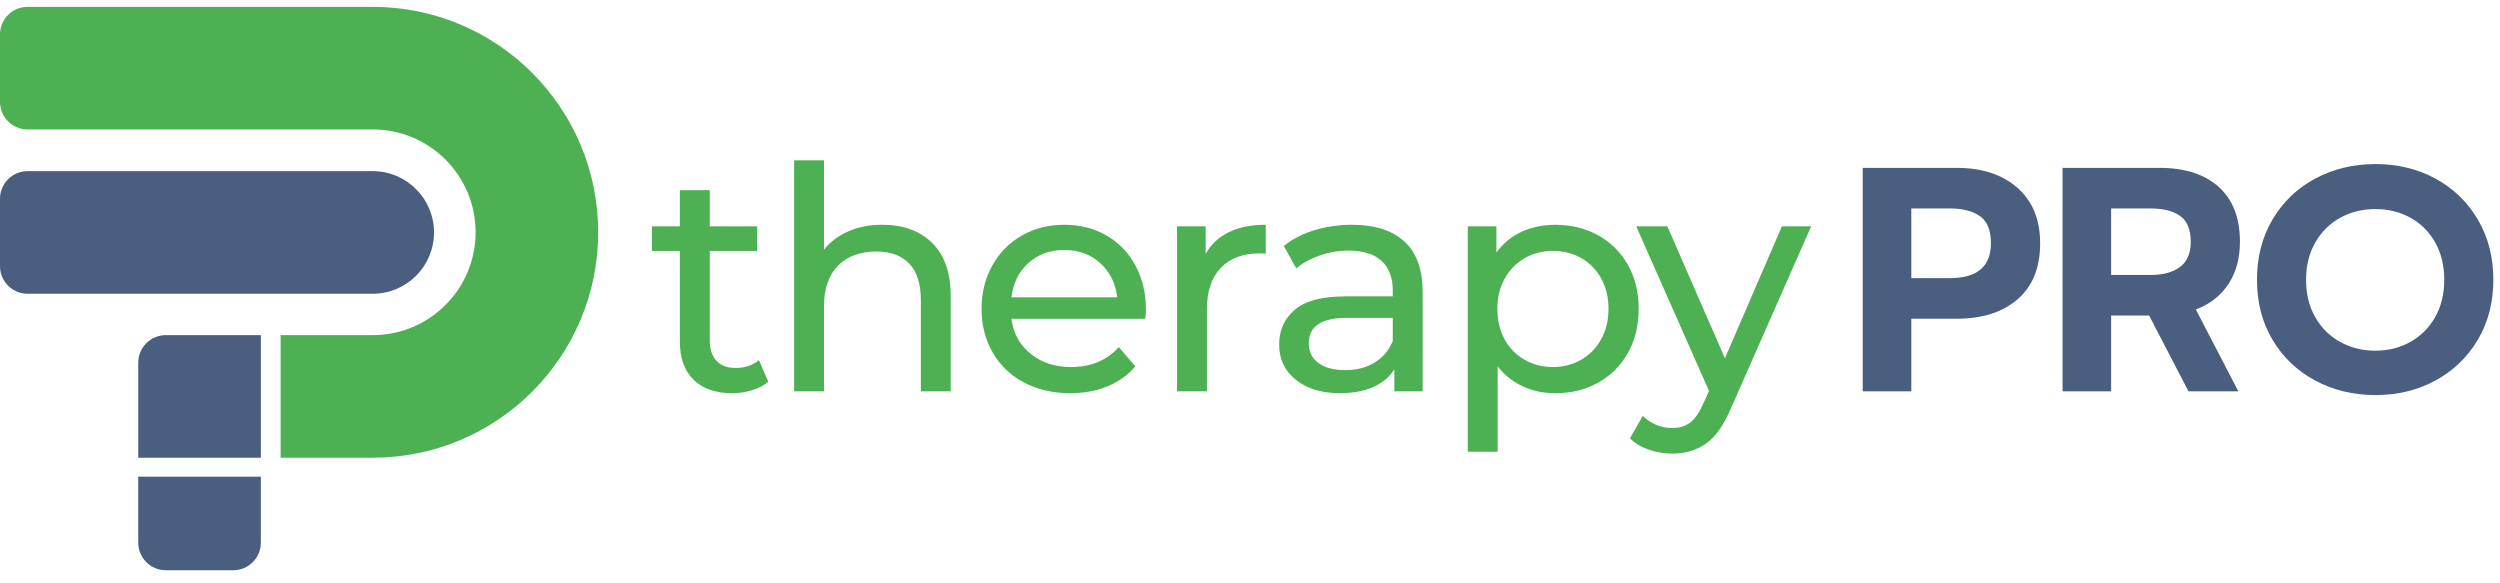
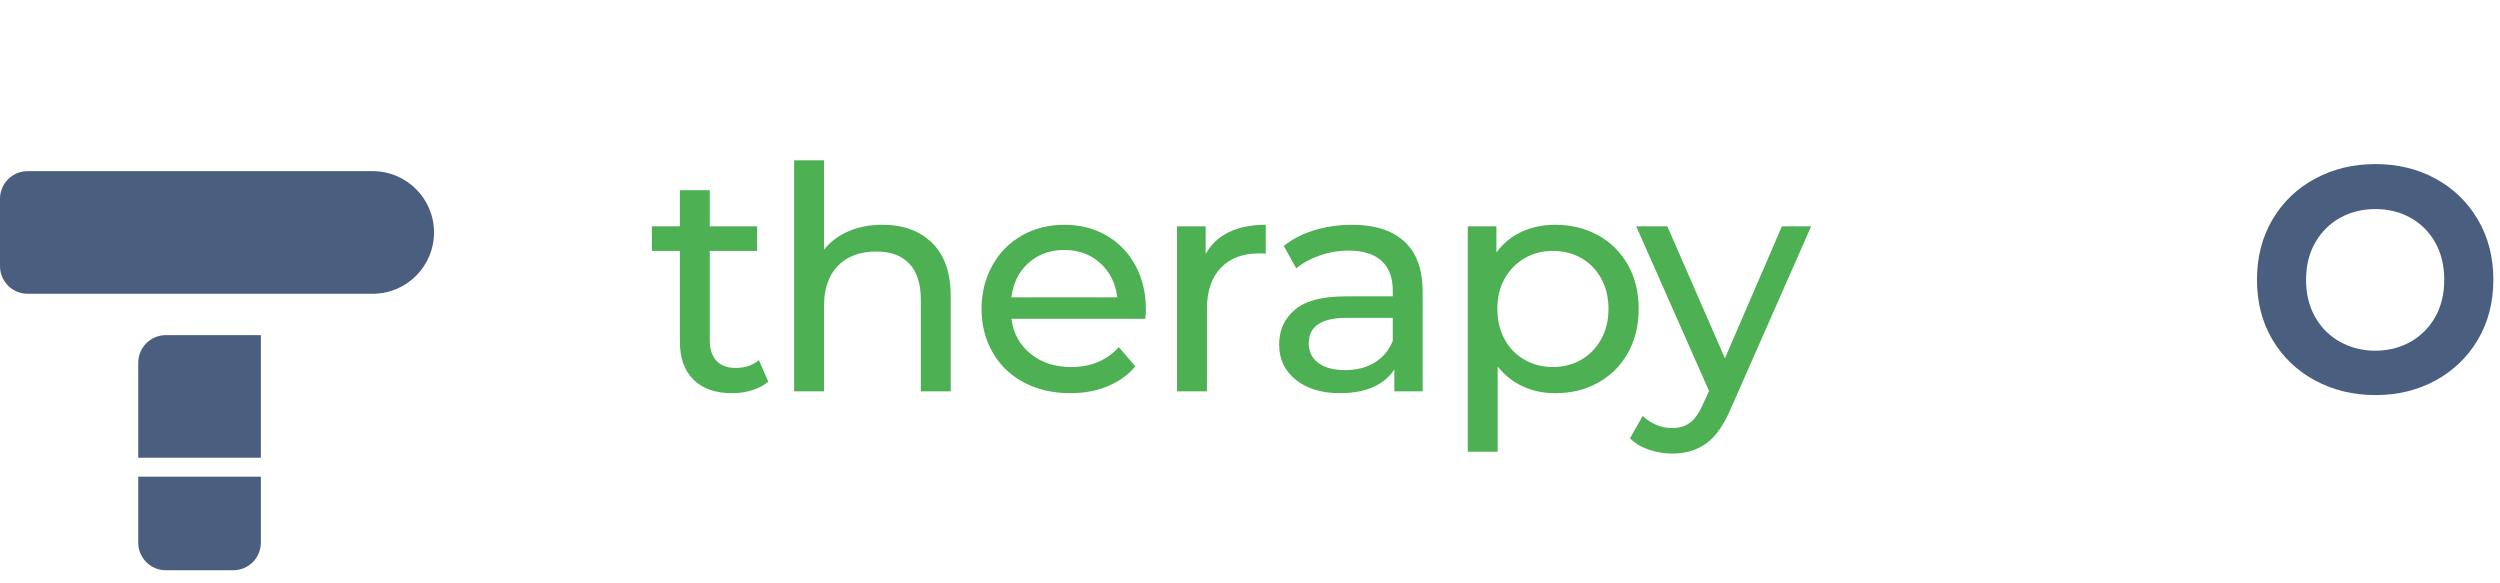
<svg xmlns="http://www.w3.org/2000/svg" id="SVGDoc" width="163" height="38" version="1.1" viewBox="0 0 163 38">
  <defs>
    <clipPath id="clip-b21bb3a0-a09e-4c8c-8436-10082bf9c853">
      <path d="M0,37.18v0v-36.733v0h162.566v0v36.733v0z" />
    </clipPath>
  </defs>
  <desc>Generated with Avocode.</desc>
  <g>
    <g>
      <title>Group 741</title>
      <g>
        <title>Rectangle 162</title>
      </g>
      <g clip-path="url(#clip-b21bb3a0-a09e-4c8c-8436-10082bf9c853)">
        <title>Path 213</title>
-         <path d="M124.618,18.134v-4.544h2.501c0.834,0 1.49,0.167 1.97,0.5c0.479,0.334 0.719,0.924 0.719,1.772c0,1.514 -0.896,2.272 -2.688,2.272zM121.45,25.513h3.168v-4.731h2.96c1.667,0 2.991,-0.424 3.97,-1.271c0.98,-0.848 1.47,-2.064 1.47,-3.648c0,-1.543 -0.494,-2.748 -1.48,-3.616c-0.987,-0.868 -2.307,-1.303 -3.96,-1.303h-6.129z" fill="#4a5e80" fill-opacity="1" />
      </g>
      <g clip-path="url(#clip-b21bb3a0-a09e-4c8c-8436-10082bf9c853)">
        <title>Path 214</title>
-         <path d="M137.645,17.927v-4.335h2.585c0.82,0 1.459,0.163 1.918,0.49c0.458,0.327 0.688,0.886 0.688,1.678c0,0.75 -0.233,1.3 -0.698,1.646c-0.465,0.348 -1.101,0.521 -1.907,0.521zM134.478,25.514h3.167v-4.94h2.48l2.564,4.94h3.251l-2.772,-5.336c0.917,-0.347 1.626,-0.899 2.126,-1.657c0.5,-0.757 0.75,-1.678 0.75,-2.762c0,-1.556 -0.462,-2.748 -1.386,-3.575c-0.924,-0.827 -2.213,-1.24 -3.866,-1.24h-6.315z" fill="#4a5e80" fill-opacity="1" />
      </g>
      <g clip-path="url(#clip-b21bb3a0-a09e-4c8c-8436-10082bf9c853)">
        <title>Path 215</title>
        <path d="M157.144,22.298c0.681,-0.379 1.222,-0.916 1.622,-1.611c0.399,-0.696 0.599,-1.512 0.599,-2.449c0,-0.923 -0.196,-1.732 -0.589,-2.428c-0.393,-0.695 -0.93,-1.232 -1.611,-1.611c-0.682,-0.379 -1.443,-0.568 -2.283,-0.568c-0.854,0 -1.622,0.19 -2.304,0.568c-0.682,0.379 -1.222,0.916 -1.622,1.611c-0.4,0.696 -0.6,1.505 -0.6,2.428c0,0.937 0.2,1.753 0.6,2.449c0.399,0.695 0.943,1.232 1.632,1.611c0.688,0.379 1.453,0.568 2.293,0.568c0.827,0 1.58,-0.189 2.262,-0.568M150.946,24.808c-1.178,-0.633 -2.104,-1.518 -2.779,-2.655c-0.675,-1.136 -1.012,-2.441 -1.012,-3.915c0,-1.474 0.337,-2.782 1.012,-3.925c0.675,-1.143 1.601,-2.032 2.779,-2.665c1.177,-0.634 2.49,-0.951 3.935,-0.951c1.446,0 2.751,0.317 3.915,0.951c1.163,0.633 2.083,1.522 2.758,2.665c0.675,1.143 1.012,2.452 1.012,3.925c0,1.474 -0.337,2.779 -1.012,3.915c-0.674,1.136 -1.595,2.021 -2.758,2.655c-1.164,0.634 -2.469,0.951 -3.915,0.951c-1.446,0 -2.758,-0.317 -3.935,-0.951" fill="#4a5e80" fill-opacity="1" />
      </g>
      <g clip-path="url(#clip-b21bb3a0-a09e-4c8c-8436-10082bf9c853)">
        <title>Path 216</title>
-         <path d="M24.304,0.448c-0.011,0 -0.023,0 -0.035,0c-0.016,-0 -0.032,-0.001 -0.047,-0.001h-22.424c-0.993,0 -1.798,0.805 -1.798,1.798v4.397c0,0.993 0.805,1.798 1.798,1.798h22.424c0.027,0 0.055,-0.001 0.082,-0.002v0.002c3.703,0 6.705,3.002 6.705,6.705c0,3.703 -3.002,6.705 -6.705,6.705v0.002c-0.027,-0.002 -0.055,-0.002 -0.082,-0.002h-5.926v0v7.994v0h5.926c0.017,0 0.033,-0.001 0.05,-0.001c0.011,0 0.021,0 0.032,0c8.117,0 14.698,-6.58 14.698,-14.698c0,-8.117 -6.58,-14.698 -14.698,-14.698" fill="#4db052" fill-opacity="1" />
      </g>
      <g clip-path="url(#clip-b21bb3a0-a09e-4c8c-8436-10082bf9c853)">
        <title>Path 217</title>
        <path d="M9.013,31.08v0v4.302c0,0.993 0.805,1.798 1.798,1.798h4.398c0.993,0 1.798,-0.805 1.798,-1.798v-4.302v0z" fill="#4a5e80" fill-opacity="1" />
      </g>
      <g clip-path="url(#clip-b21bb3a0-a09e-4c8c-8436-10082bf9c853)">
        <title>Path 218</title>
        <path d="M10.812,21.851c-0.993,0 -1.798,0.805 -1.798,1.798v4.397v0v1.798v0h7.994v0v-7.994v0z" fill="#4a5e80" fill-opacity="1" />
      </g>
      <g clip-path="url(#clip-b21bb3a0-a09e-4c8c-8436-10082bf9c853)">
        <title>Path 219</title>
        <path d="M24.222,19.153c0.016,0 0.031,-0.001 0.047,-0.001c0.011,0 0.021,0.001 0.032,0.001c2.207,0 3.996,-1.789 3.996,-3.997c0,-2.207 -1.789,-3.997 -3.996,-3.997c-0.013,0 -0.026,0.001 -0.04,0.001c-0.013,-0 -0.026,-0.001 -0.039,-0.001h-22.424c-0.993,0 -1.798,0.805 -1.798,1.798v4.397c0,0.993 0.805,1.798 1.798,1.798z" fill="#4a5e80" fill-opacity="1" />
      </g>
      <g clip-path="url(#clip-b21bb3a0-a09e-4c8c-8436-10082bf9c853)">
        <title>Path 220</title>
        <path d="M50.093,24.884c-0.284,0.244 -0.636,0.429 -1.056,0.559c-0.42,0.129 -0.852,0.193 -1.299,0.193c-1.083,0 -1.921,-0.291 -2.516,-0.874c-0.596,-0.581 -0.894,-1.414 -0.894,-2.496v-5.907v0h-1.826v0v-1.604v0h1.826v0v-2.353v0h1.949v0v2.353v0h3.085v0v1.604v0h-3.085v0v5.826c0,0.581 0.145,1.027 0.436,1.339c0.291,0.311 0.707,0.466 1.249,0.466c0.594,0 1.103,-0.168 1.522,-0.507z" fill="#4db052" fill-opacity="1" />
      </g>
      <g clip-path="url(#clip-b21bb3a0-a09e-4c8c-8436-10082bf9c853)">
        <title>Path 221</title>
        <path d="M60.78,15.842c0.805,0.791 1.207,1.952 1.207,3.48v6.191v0h-1.948v0v-5.968c0,-1.041 -0.251,-1.827 -0.751,-2.354c-0.501,-0.529 -1.218,-0.791 -2.152,-0.791c-1.055,0 -1.887,0.307 -2.496,0.923c-0.61,0.616 -0.914,1.498 -0.914,2.648v5.542v0h-1.949v0v-15.061v0h1.949v0v5.826c0.406,-0.514 0.937,-0.913 1.594,-1.198c0.655,-0.284 1.39,-0.426 2.202,-0.426c1.367,0 2.453,0.396 3.258,1.188" fill="#4db052" fill-opacity="1" />
      </g>
      <g clip-path="url(#clip-b21bb3a0-a09e-4c8c-8436-10082bf9c853)">
        <title>Path 222</title>
        <path d="M74.673,20.784v0h-8.728c0.122,0.947 0.538,1.708 1.249,2.283c0.71,0.577 1.593,0.864 2.648,0.864c1.285,0 2.321,-0.434 3.106,-1.3l1.076,1.259c-0.487,0.568 -1.093,1.001 -1.817,1.298c-0.723,0.299 -1.532,0.448 -2.426,0.448c-1.136,0 -2.145,-0.235 -3.023,-0.7c-0.88,-0.467 -1.56,-1.12 -2.04,-1.959c-0.481,-0.839 -0.721,-1.785 -0.721,-2.841c0,-1.042 0.234,-1.982 0.7,-2.821c0.466,-0.839 1.109,-1.493 1.928,-1.959c0.819,-0.467 1.742,-0.7 2.77,-0.7c1.028,0 1.945,0.233 2.75,0.7c0.805,0.466 1.435,1.12 1.888,1.959c0.454,0.839 0.68,1.799 0.68,2.882c0,0.149 -0.013,0.344 -0.041,0.588M67.052,17.15c-0.63,0.569 -0.999,1.313 -1.107,2.234h6.901c-0.108,-0.907 -0.476,-1.647 -1.106,-2.223c-0.629,-0.575 -1.41,-0.863 -2.345,-0.863c-0.933,0 -1.714,0.284 -2.343,0.852" fill="#4db052" fill-opacity="1" />
      </g>
      <g clip-path="url(#clip-b21bb3a0-a09e-4c8c-8436-10082bf9c853)">
        <title>Path 223</title>
        <path d="M80.112,15.142c0.663,-0.325 1.468,-0.487 2.416,-0.487v1.888c-0.109,-0.013 -0.258,-0.021 -0.447,-0.021c-1.056,0 -1.884,0.315 -2.487,0.945c-0.602,0.629 -0.903,1.526 -0.903,2.689v5.358v0h-1.949v0v-10.758v0h1.867v0v1.807c0.339,-0.623 0.839,-1.097 1.502,-1.421" fill="#4db052" fill-opacity="1" />
      </g>
      <g clip-path="url(#clip-b21bb3a0-a09e-4c8c-8436-10082bf9c853)">
        <title>Path 224</title>
        <path d="M91.57,15.75c0.791,0.732 1.187,1.82 1.187,3.269l0.001,6.495v0h-1.848v0v-1.421c-0.325,0.5 -0.789,0.882 -1.391,1.146c-0.602,0.264 -1.316,0.396 -2.141,0.396c-1.205,0 -2.169,-0.291 -2.892,-0.873c-0.724,-0.582 -1.086,-1.347 -1.086,-2.293c0,-0.948 0.346,-1.708 1.035,-2.284c0.691,-0.575 1.786,-0.862 3.288,-0.862h3.085v0v-0.385c0,-0.839 -0.243,-1.482 -0.731,-1.929c-0.487,-0.446 -1.204,-0.669 -2.152,-0.669c-0.636,0 -1.258,0.104 -1.867,0.314c-0.609,0.21 -1.123,0.491 -1.543,0.843l-0.812,-1.46c0.555,-0.448 1.218,-0.79 1.989,-1.026c0.772,-0.236 1.59,-0.355 2.456,-0.355c1.488,0 2.628,0.365 3.42,1.095M89.632,23.635c0.541,-0.33 0.933,-0.801 1.177,-1.41v-1.502v0h-3.003c-1.651,0 -2.476,0.555 -2.476,1.665c0,0.54 0.209,0.966 0.628,1.278c0.42,0.311 1.002,0.466 1.746,0.466c0.744,0 1.387,-0.165 1.929,-0.497" fill="#4db052" fill-opacity="1" />
      </g>
      <g clip-path="url(#clip-b21bb3a0-a09e-4c8c-8436-10082bf9c853)">
        <title>Path 225</title>
        <path d="M104.204,15.345c0.825,0.459 1.472,1.102 1.938,1.928c0.467,0.826 0.7,1.779 0.7,2.863c0,1.082 -0.234,2.04 -0.7,2.871c-0.467,0.833 -1.113,1.48 -1.938,1.939c-0.826,0.461 -1.759,0.691 -2.801,0.691c-0.772,0 -1.478,-0.149 -2.121,-0.448c-0.643,-0.297 -1.188,-0.73 -1.634,-1.298v5.562v0h-1.949v0v-14.696v0h1.867v0v1.706c0.433,-0.596 0.981,-1.045 1.644,-1.351c0.663,-0.304 1.393,-0.456 2.192,-0.456c1.042,0 1.976,0.229 2.801,0.69M103.098,23.454c0.548,-0.319 0.981,-0.765 1.299,-1.34c0.318,-0.575 0.477,-1.235 0.477,-1.979c0,-0.745 -0.159,-1.404 -0.477,-1.979c-0.318,-0.575 -0.751,-1.019 -1.299,-1.33c-0.547,-0.312 -1.167,-0.468 -1.857,-0.468c-0.677,0 -1.289,0.159 -1.837,0.477c-0.549,0.317 -0.982,0.762 -1.299,1.33c-0.318,0.568 -0.477,1.224 -0.477,1.969c0,0.743 0.155,1.404 0.467,1.979c0.311,0.575 0.744,1.021 1.299,1.34c0.555,0.317 1.171,0.477 1.848,0.477c0.689,0 1.309,-0.16 1.857,-0.477" fill="#4db052" fill-opacity="1" />
      </g>
      <g clip-path="url(#clip-b21bb3a0-a09e-4c8c-8436-10082bf9c853)">
        <title>Path 226</title>
        <path d="M118.088,14.755v0l-5.216,11.833c-0.461,1.097 -0.998,1.869 -1.614,2.315c-0.617,0.446 -1.357,0.67 -2.223,0.67c-0.528,0 -1.039,-0.085 -1.533,-0.254c-0.494,-0.17 -0.902,-0.416 -1.228,-0.742l0.832,-1.46c0.555,0.527 1.198,0.791 1.929,0.791c0.473,0 0.869,-0.126 1.187,-0.375c0.318,-0.251 0.605,-0.68 0.863,-1.29l0.345,-0.75v0l-4.749,-10.738v0h2.029v0l3.755,8.606v0l3.714,-8.606v0z" fill="#4db052" fill-opacity="1" />
      </g>
    </g>
  </g>
</svg>